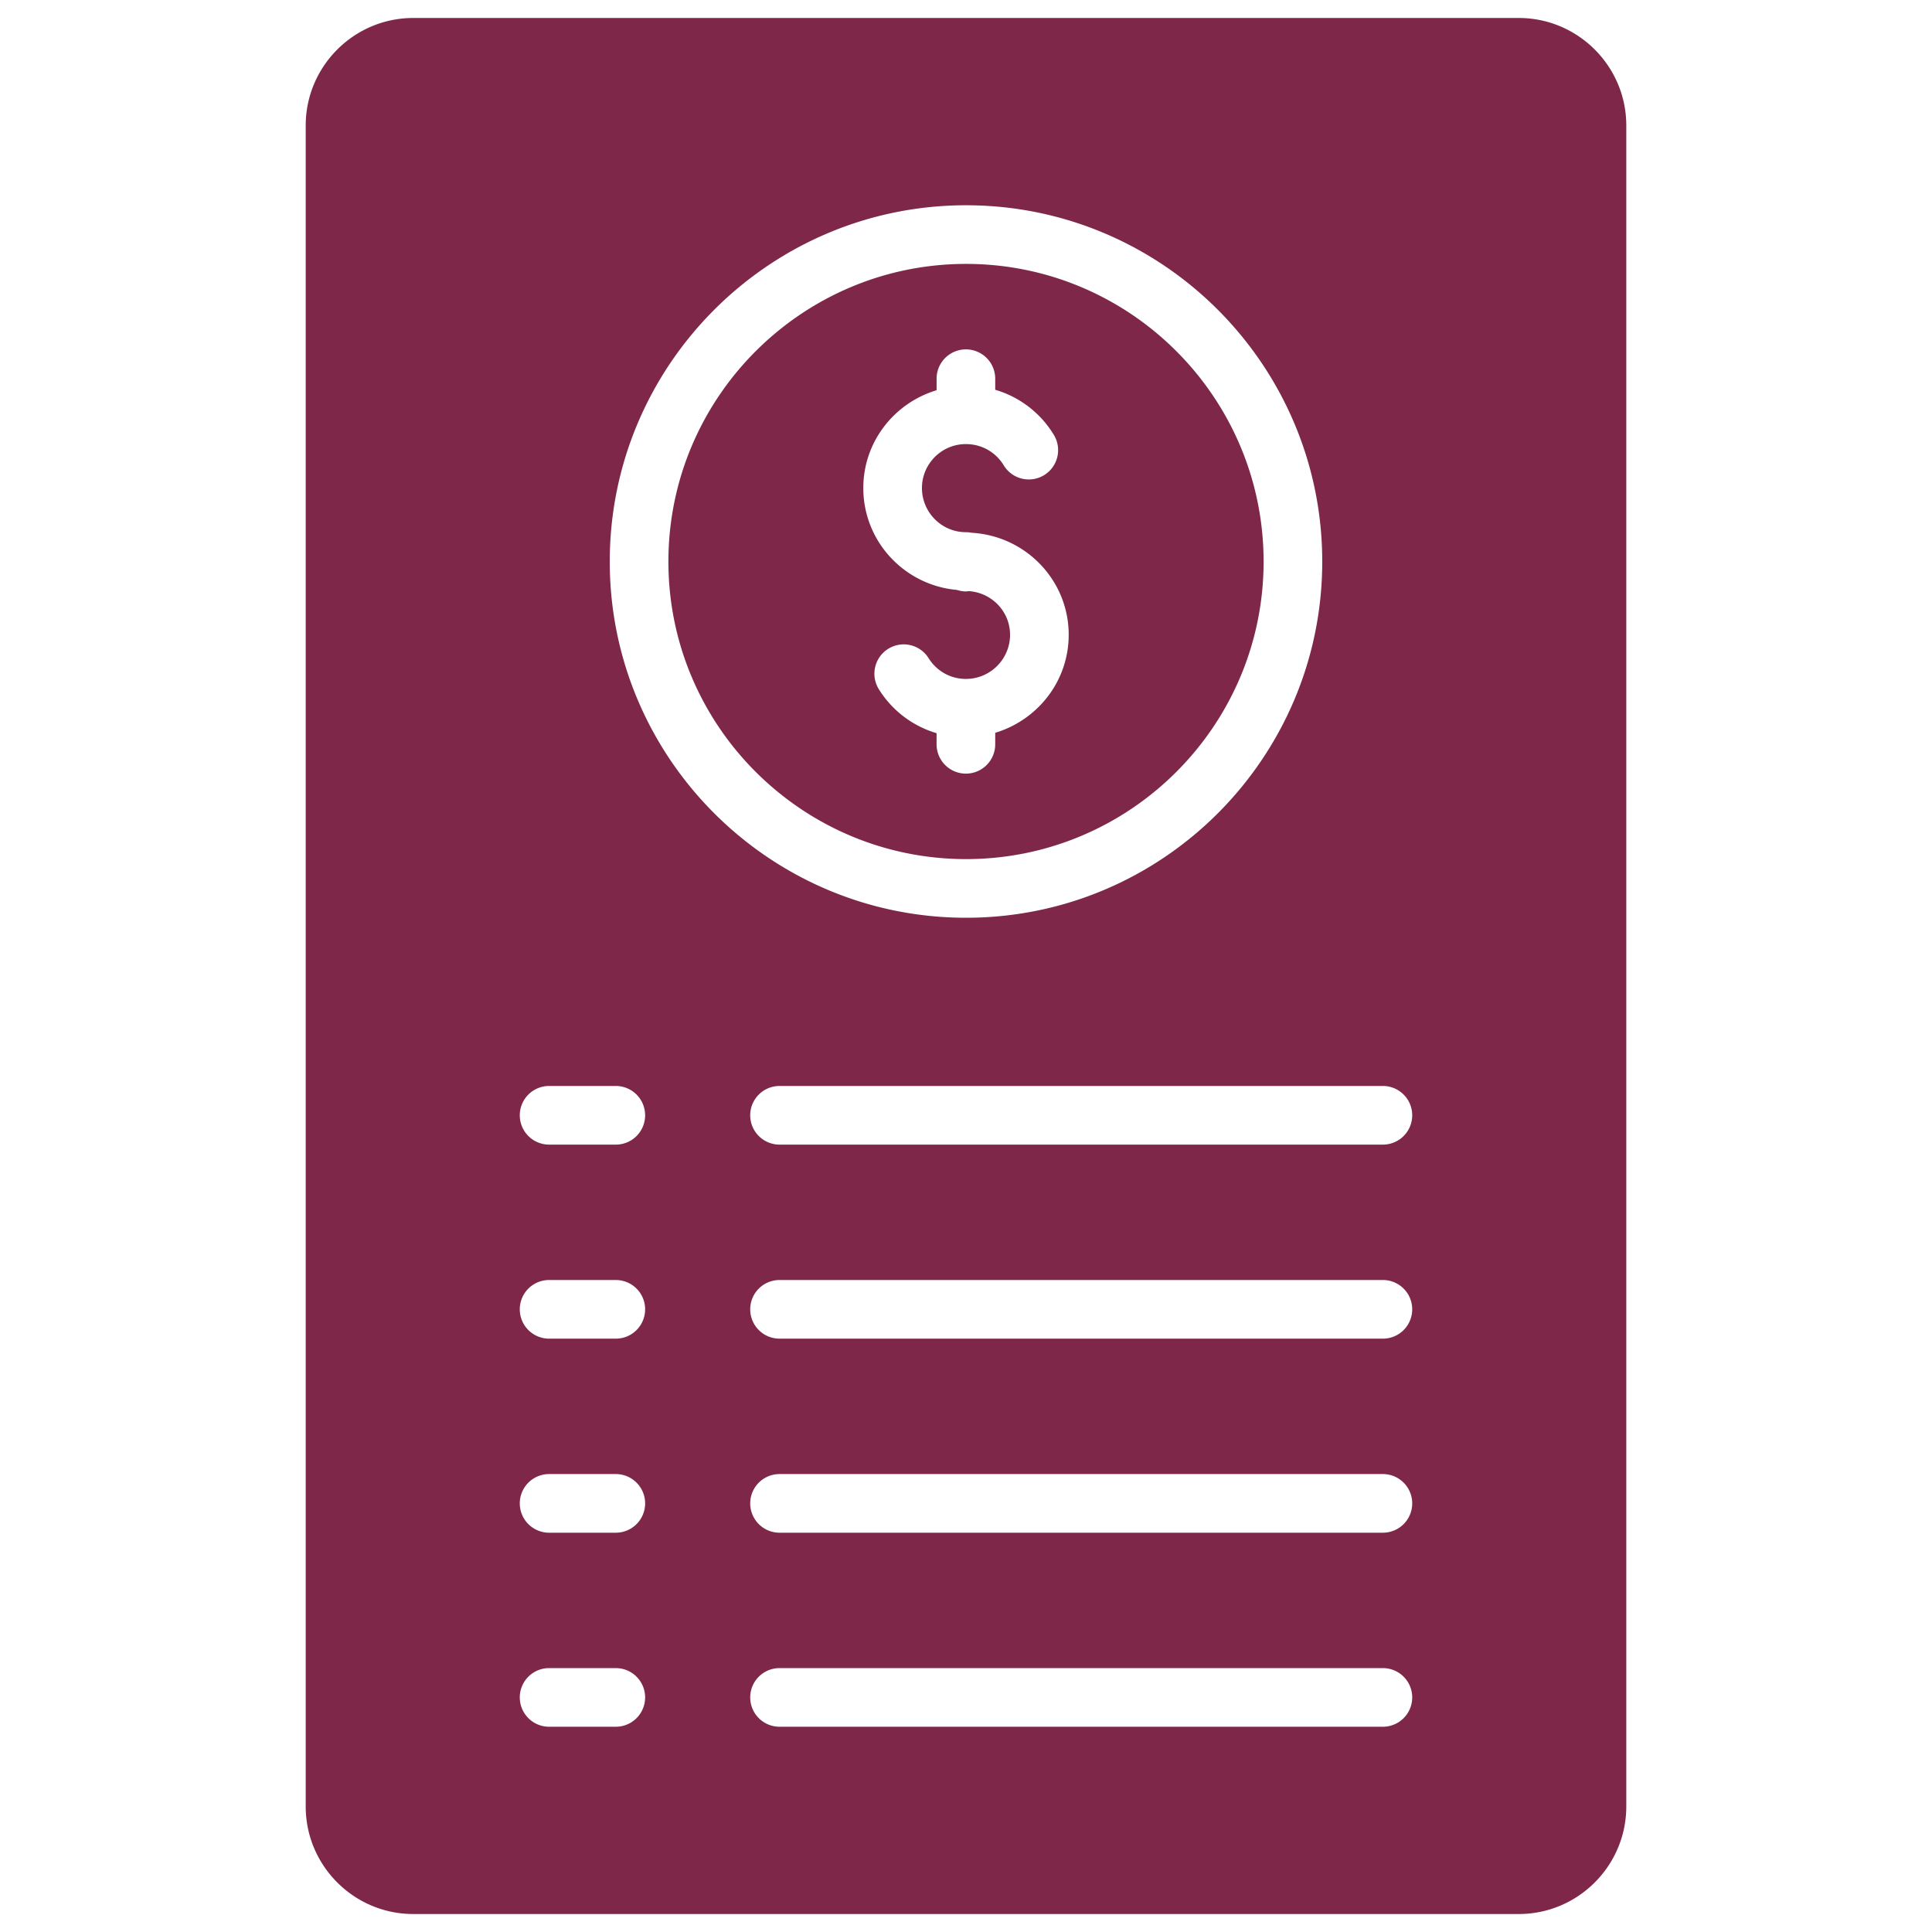
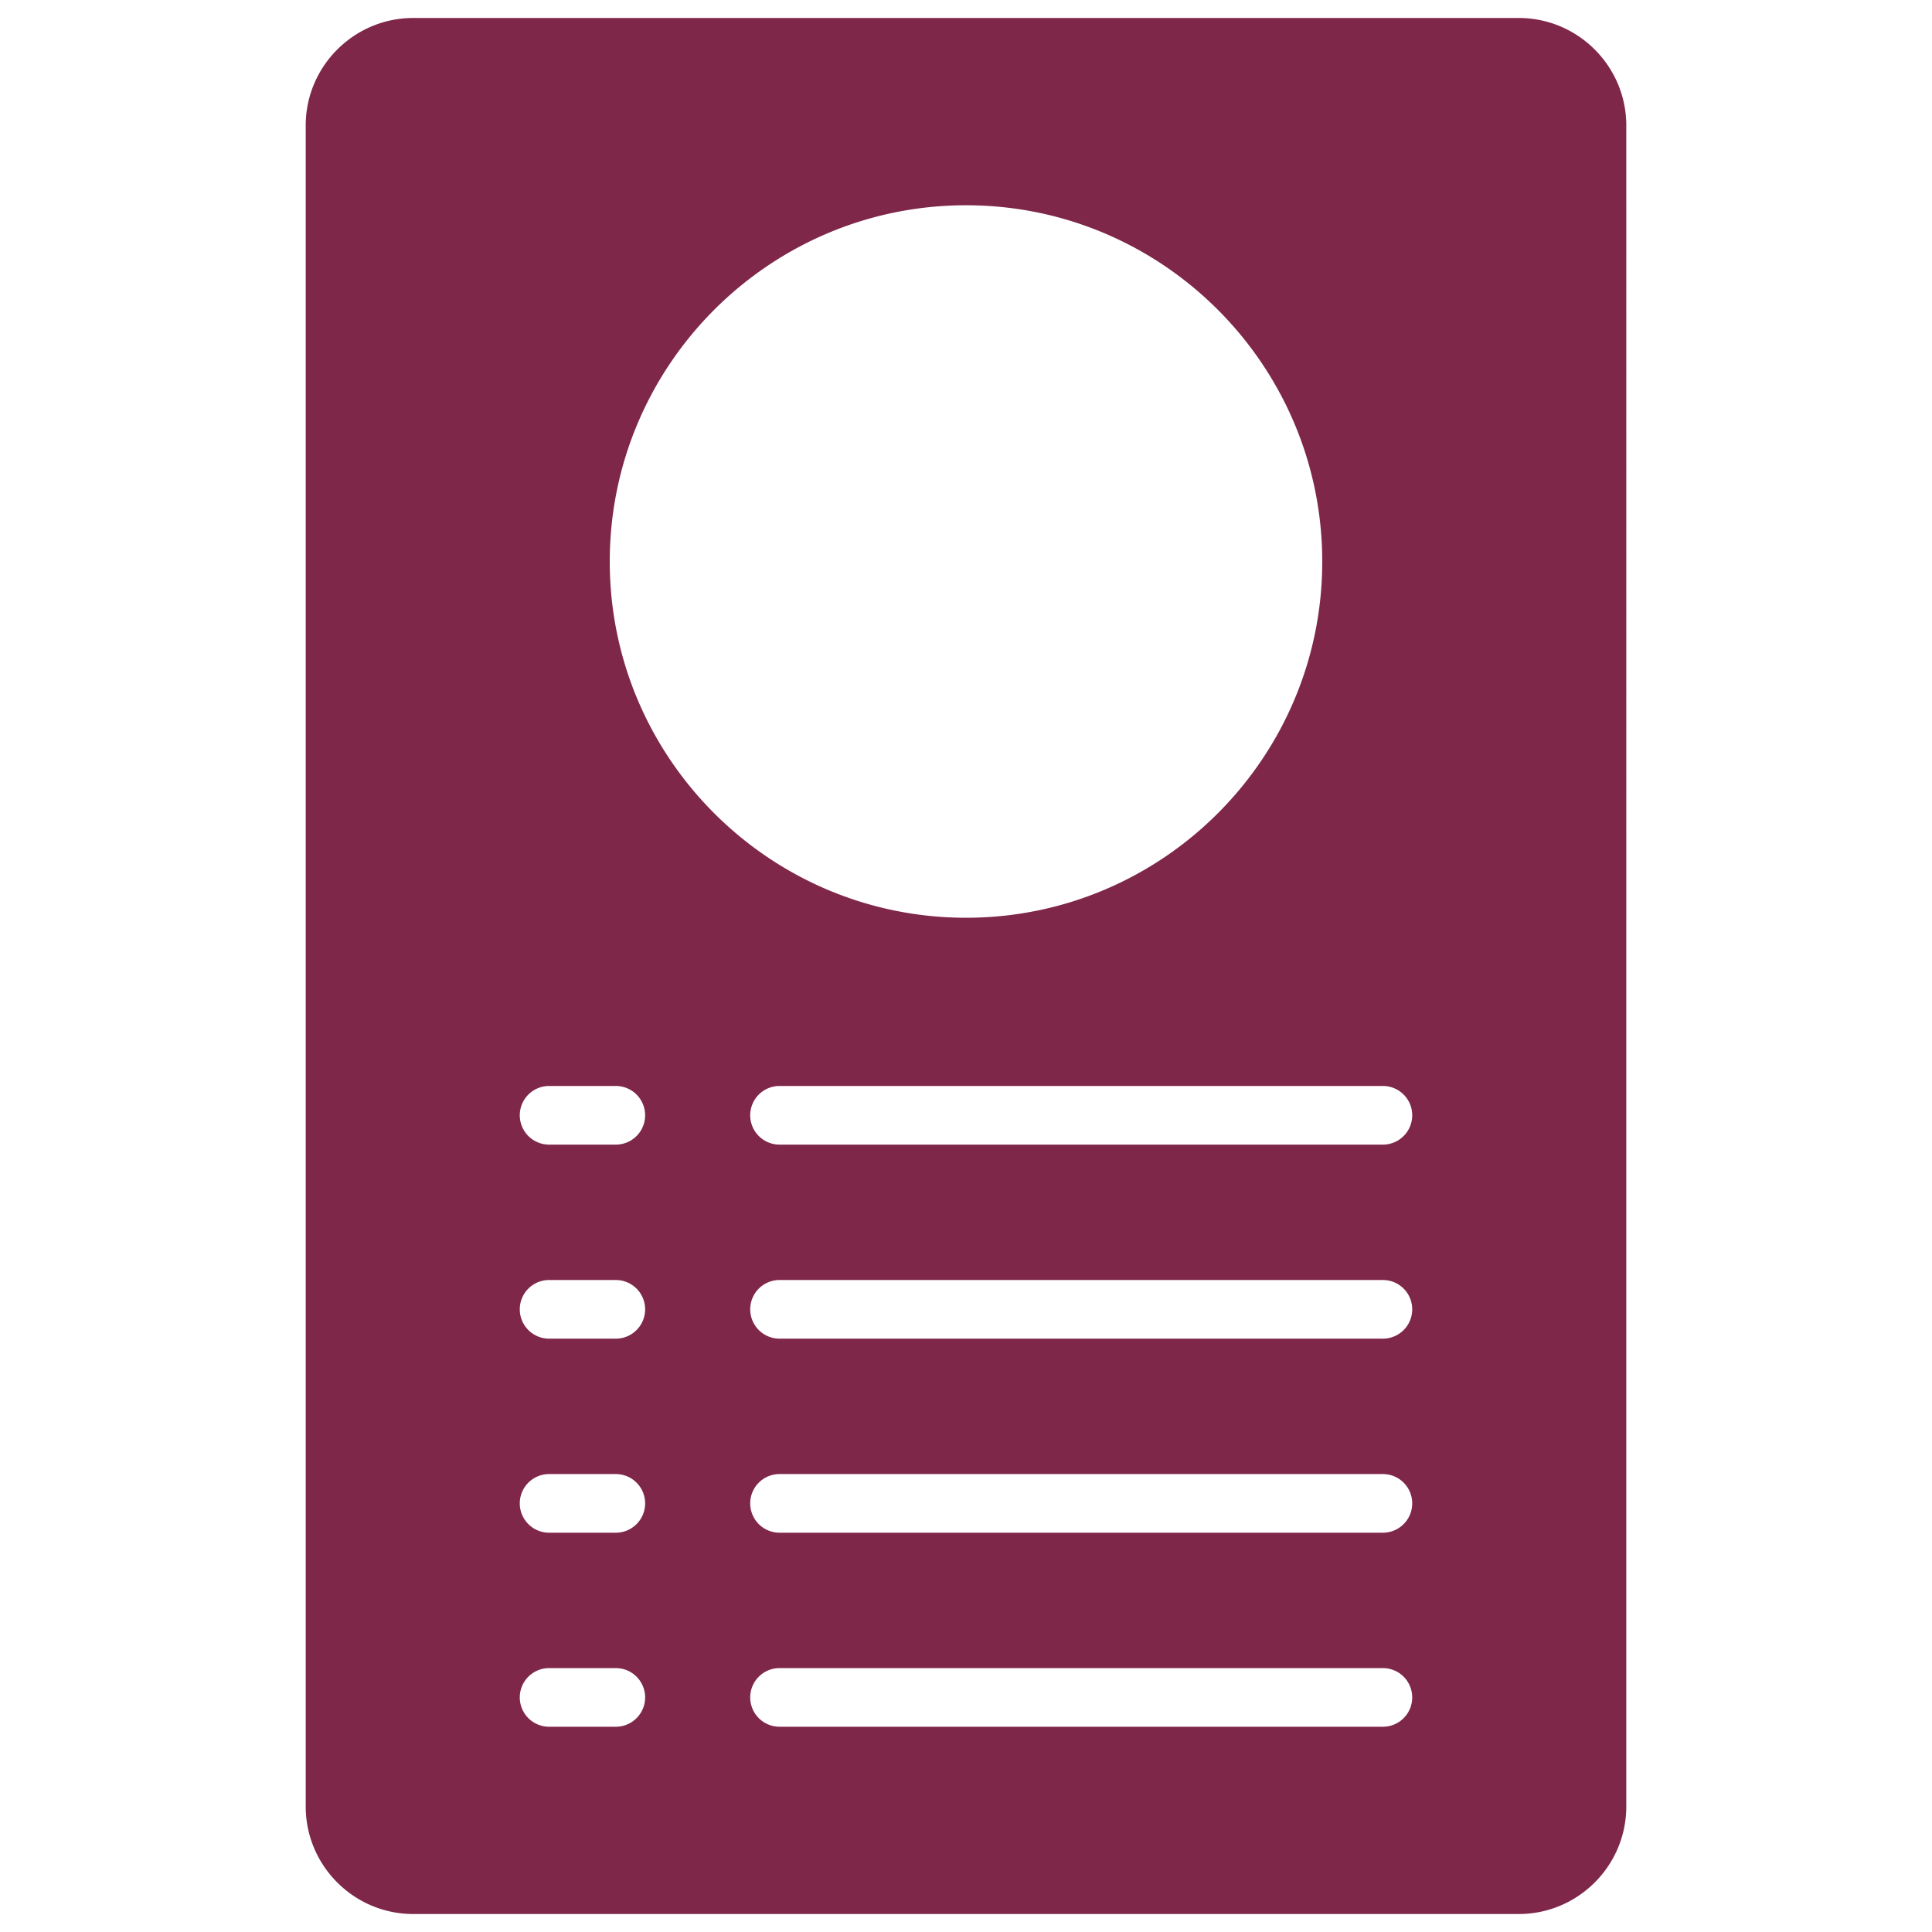
<svg xmlns="http://www.w3.org/2000/svg" version="1.1" width="512" height="512" x="0" y="0" viewBox="0 0 512 512" style="enable-background:new 0 0 512 512" xml:space="preserve" class="">
  <g>
-     <path d="M334.867 148.827c0-43.5-35.368-78.89-78.842-78.89-43.502 0-78.893 35.391-78.893 78.89 0 43.474 35.391 78.845 78.893 78.845 43.475-.001 78.842-35.371 78.842-78.845zm-86.662 48.422v-2.95a27.026 27.026 0 0 1-15.303-11.649 7.773 7.773 0 0 1 2.481-10.704c3.647-2.271 8.438-1.158 10.707 2.479 2.147 3.445 5.843 5.499 9.885 5.499 6.452 0 11.701-5.251 11.701-11.701 0-6.16-4.847-11.17-10.939-11.568-.255.026-.501.08-.762.08-.842 0-1.638-.161-2.397-.4-13.857-1.238-24.793-12.802-24.793-27.003 0-12.271 8.228-22.55 19.42-25.918v-3.054a7.77 7.77 0 0 1 15.54 0v2.937a27.012 27.012 0 0 1 15.54 11.961 7.772 7.772 0 0 1-2.61 10.674 7.77 7.77 0 0 1-10.674-2.61c-2.142-3.531-5.891-5.635-10.026-5.635-6.425 0-11.65 5.226-11.65 11.645 0 6.455 5.226 11.706 11.65 11.706.537 0 1.061.054 1.568.158 14.28.83 25.673 12.574 25.673 27.027 0 12.301-8.25 22.605-19.471 25.975v3.052a7.77 7.77 0 1 1-15.54-.001z" fill="#7f2749" opacity="1" data-original="#000000" class="" />
    <path d="M402.493 4.766H109.507c-15.696 0-28.49 12.795-28.49 28.49v445.488c0 15.696 12.795 28.49 28.49 28.49h292.986c15.695 0 28.49-12.795 28.49-28.49V33.256c.001-15.696-12.794-28.49-28.49-28.49zM163.196 457.604h-17.678a7.77 7.77 0 0 1 0-15.54h17.678a7.77 7.77 0 0 1 0 15.54zm0-51.422h-17.678a7.77 7.77 0 0 1 0-15.54h17.678a7.77 7.77 0 0 1 0 15.54zm0-51.426h-17.678a7.77 7.77 0 0 1 0-15.54h17.678a7.77 7.77 0 0 1 0 15.54zm0-51.422h-17.678a7.77 7.77 0 0 1 0-15.54h17.678a7.77 7.77 0 0 1 0 15.54zm-1.604-154.507c0-52.069 42.361-94.43 94.433-94.43 52.044 0 94.382 42.361 94.382 94.43 0 52.044-42.339 94.385-94.382 94.385-52.071 0-94.433-42.341-94.433-94.385zm204.89 308.777H206.584a7.77 7.77 0 0 1 0-15.54h159.897a7.77 7.77 0 0 1 .001 15.54zm0-51.422H206.584a7.77 7.77 0 0 1 0-15.54h159.897a7.77 7.77 0 0 1 .001 15.54zm0-51.426H206.584a7.77 7.77 0 0 1 0-15.54h159.897a7.77 7.77 0 0 1 .001 15.54zm0-51.422H206.584a7.77 7.77 0 0 1 0-15.54h159.897a7.77 7.77 0 0 1 .001 15.54z" fill="#7f2749" opacity="1" data-original="#000000" class="" />
  </g>
</svg>